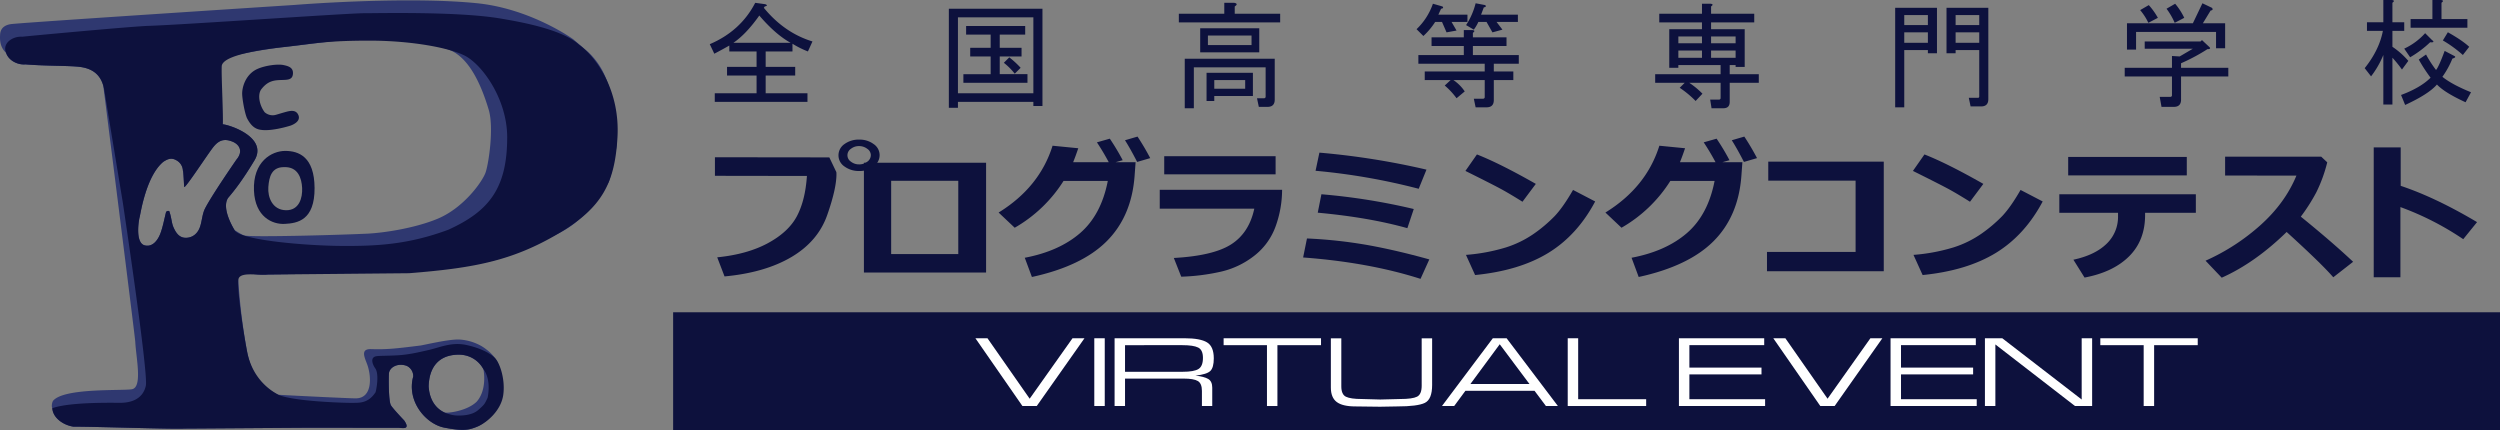
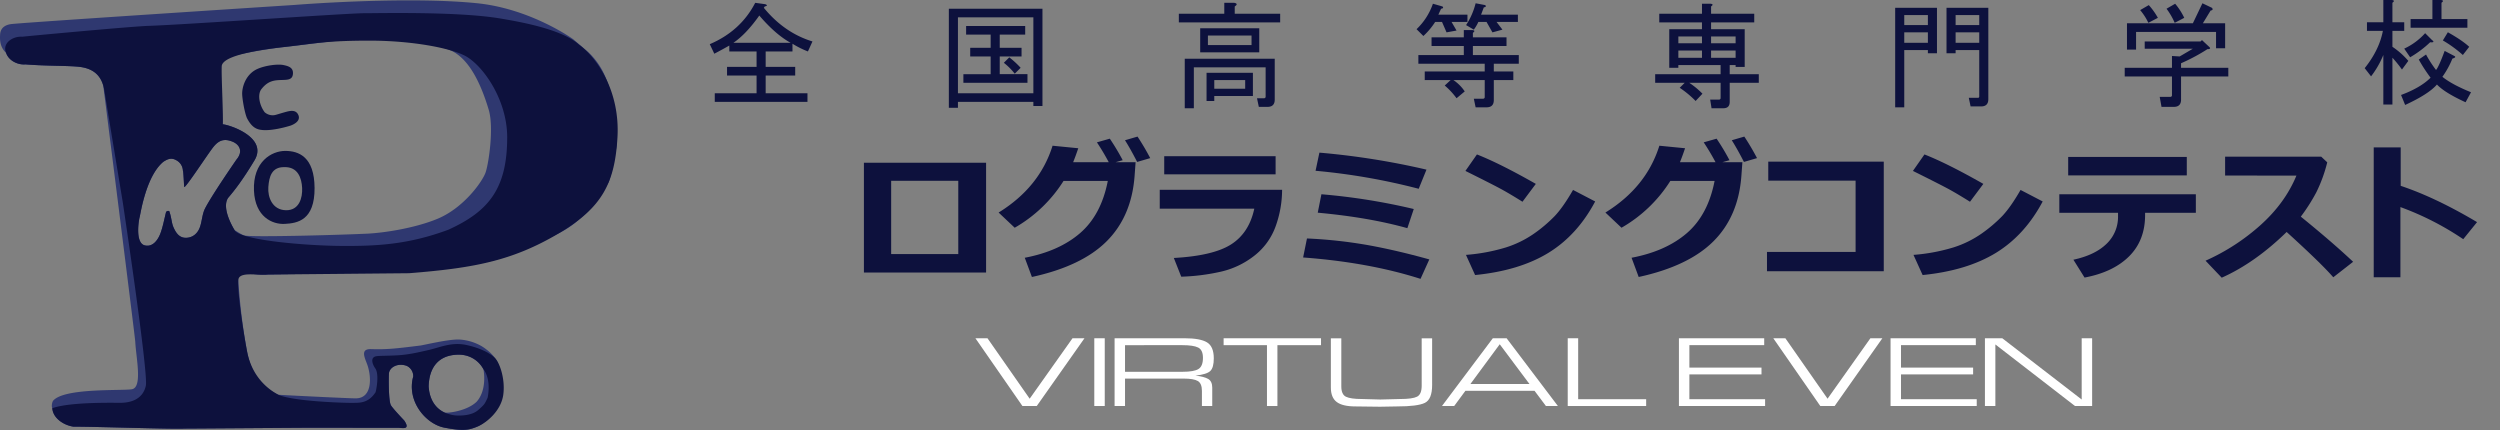
<svg xmlns="http://www.w3.org/2000/svg" width="1535.997" height="264.34" viewBox="0 0 1535.997 264.34">
  <rect x="0" y="0" width="1535.997" height="264.34" fill="#808080" stroke="none" />
  <defs>
    <style>.a{fill:#0d113d;}.b{fill:#2f3870;}.c{fill:#fff;}</style>
  </defs>
  <path class="a" d="M183.342,70.756c-1.4-3.379-4.7-2.816-7.636-2.017-2.019.548-4.016,1.169-6.024,1.757a7.354,7.354,0,0,1-7.085-1.564c-3.326-4.417-4.54-11.167-1.873-14.309,4.044-5.106,7.928-5.345,12.441-5.481,3.691-.11,6.631-.084,6.829-3.967.179-3.5-2.441-4.55-5.983-5.239s-11.1.282-15.954,2.465c-7.48,3.437-9.461,11.725-9.259,15.647s1.617,11.441,2.911,14.473c2.305,4.448,4.835,6.858,8.814,7.278,6.711.97,17.862-2.584,17.862-2.584S185.151,75.114,183.342,70.756Z" />
  <path class="a" d="M193.271,115.5c-.1-19.218-9.787-22.78-18.033-22.78s-19.971,6.5-19.2,24.438c.687,16.051,11.25,20.823,18.967,20.4S193.37,135.43,193.271,115.5ZM175.6,129.164c-8.207-.2-11.2-7.925-10.735-14.232s2-12.343,9.765-12.25c8.45-.267,10.714,6.767,11,12.844S183.81,129.366,175.6,129.164Z" />
  <path class="b" d="M376.135,62.454c-2-13.337-7.221-24.547-17.207-32.585l.007-.008-6.771-5.769s-25.97-18.781-59.2-22.122c-44.2-4.444-111.859,1.053-111.859,1.053S16.974,13.653,6.933,14.788C4.358,15.088.492,16.354.1,20.873c-.377,4.346.208,8.454,3.622,11.566,1.569,4.8,7.149,7.547,11.944,7.128,12.775,1.043,26.715.718,33.3,1.526,7.483.918,12.455,4.459,14.47,11.513.521,4.009,19.6,154.971,19.671,157.336.5,10.114,4.635,28.236-2.184,29.231s-41.763-.93-48.354,7.116c-.524.876-1.1,3.184-.426,4.514.386,5.946,6.651,10.334,12.872,11.324,14.407,0,62.571,1.642,68.15,1.182,1.083.032,67.386-.49,76.962-.516,18.119-.049,36.237.1,54.355.035,2.592-.009,7.989,1.582,3.849-4.51,0,0-6.548-6.827-8.1-9.246s-1.446-16.955-1.268-19.6c.283-3.76,5.336-6.671,10.83-4.73a6.885,6.885,0,0,1,4.088,6.61c-4.2,15.182,7.884,29.442,19.528,31.464,10.682,1.97,14.232,1.687,20.2-.855s13.532-13.387,14.372-18.551a35.841,35.841,0,0,0-1.516-18.85,13.454,13.454,0,0,0-2.533-4.779c-.018-.025-.043-.051-.062-.076a23.318,23.318,0,0,0-4.877-4.887,26.43,26.43,0,0,0-6.148-3.667l-.186-.09v.01a30.916,30.916,0,0,0-10.393-2.461c-6.513-.279-20.593,3.124-23.869,3.667h0c-16.334,2.034-20.821,2.487-30.4,2.216-6.653-.188-4.079,4.878-2.41,9.357,2.486,6.675,3.725,20.948-7.122,20.9-3.868-.017-33.358-1.422-47.4-2.2-11.839-4.959-16.973-14.744-19.255-26.627a359.743,359.743,0,0,1-5.492-45.71c.071-4.088,3.317-2.613,5.442-3.1,4.141,1.728,8.483,1.813,12.864,1.572L251.356,167A276.19,276.19,0,0,0,303.049,160c11.633-2.781,41.432-17.3,41.432-17.3,12.574-6.57,20.88-17.039,29.565-30.856,2.9-9.155,2.842-13.984,4.461-20.006v-.089C380.653,82.589,376.164,62.428,376.135,62.454Zm-97.063,155.6a25.277,25.277,0,0,1,2.723-.159,19.075,19.075,0,0,1,2.4.155,16.822,16.822,0,0,1,12.811,8.793c.078.37,2.531,12.248-4.076,19.889-5.883,5.853-18.217,7.3-19.864,6.687-5.215-2.434-9.13-7.549-9.7-15.947.268-11.986,6.229-18.411,15.706-19.421ZM285.377,34.1c-.2-.128-.6-.375-1.134-.69.409.225.791.455,1.134.687ZM122.842,139.5c-1.332,3.8-4.218,6.411-8.288,6.606-4.384.21-6.538-3.128-8.06-6.683-1.09-2.547-1.1-5.758-2.518-9.737a1.7,1.7,0,0,0-1.961.593c-1.247,5.163-2,9.126-3.36,12.856-1.588,4.357-4.868,8.858-9.733,7.617-6.039-1.54-3.628-15.674-3.124-17.36s3.83-25.159,14.545-33.973c2.8-1.821,5.183-2.861,8.632-.579a7.581,7.581,0,0,1,3.4,6.011c.37.259.658,9.4.806,9.989.369,1.483,14.486-20.278,18.025-24.666,3.769-4.676,7.358-4.824,11.491-3.2,4.707,1.845,6.712,6.211,2.591,11.068,0,0-14.8,21.342-19.246,29.922C124.2,131.5,124.164,135.744,122.842,139.5Zm175.506-33.544c-1.94,5.593-13.379,21.719-29.433,28.422-14.373,6-33.826,8.75-43.254,9.18-21.272.969-72.684,2.27-75.8,1.073-2.1-.808-5.1-3.024-5.635-3.1,0,0-8.491-13.16-4.124-19.891,4.095-4.771,9.095-11.209,16.247-23.121,8.343-13.893-14.662-21.682-19.5-22.158-.857-4.414-2.728-37.737-2.728-37.737a17.287,17.287,0,0,1,8.452-4.155,282.448,282.448,0,0,1,32.945-5.68c16.951-1.892,34.47-4.567,51.43-5.151,14.919,0,40.427,2.866,50.292,7.5s17.376,17.4,23.034,36.31c3.249,10.854.014,32.915-1.926,38.508Z" />
  <path class="a" d="M355.72,27.4c-10.878-9.825-38.221-14.3-47.94-15.976C281.526,6.9,231,8.172,223.642,8.126c-9.377-.053-112.159,7.147-132.332,7.765-9.978.305-71.274,5.993-77.7,6.676-6.029-.386-12.336,4.143-9.887,9.867,1.569,4.8,7.149,7.547,11.944,7.128,12.775,1.043,26.715.718,33.3,1.526,8.244,1.012,13.454,5.192,15,13.764L75.45,124.375S91.226,229.338,89.609,236.944c-1.3,6.118-6.042,10.286-14.994,10.536h0c-2.7.083-31.264-.759-42.478,3.328.386,5.946,6.651,10.334,12.872,11.324,14.407,0,62.571,1.642,68.15,1.182,1.083.032,67.386-.49,76.962-.516,18.119-.049,36.237.1,54.355.035,2.592-.009,7.989,1.582,3.849-4.51,0,0-6.548-6.827-8.1-9.246s-1.446-16.955-1.268-19.6c.283-3.76,5.336-6.671,10.83-4.73a6.885,6.885,0,0,1,4.088,6.61c-4.2,15.182,7.884,29.442,19.528,31.464,10.682,1.97,14.232,1.687,20.2-.855s14.257-9.974,15.585-19.258c1.334-9.328-1.94-19.659-5.262-22.922-2.418-2.375-7.938-5.737-17.131-7.775-9.3-2.062-16.349,1.419-23.426,3.033s-12.631,2.922-19.52,3.28-11.263.2-12.953.6c-3.391.8-2.227,4.71-.364,7.338,2.715,3.831.482,14.1.186,14.772h0c-4.722,7.15-10.355,6.4-14.778,6.475s-36.049-.931-44.887-4.956c-10.2-5.436-16.973-14.744-19.255-26.627-2.9-15.11-5.868-37.27-5.47-43.34-.012-6.236,11.512-3.148,18.284-3.9l86.718-.824c39.648-3.146,63.192-7.5,91.816-24.379,27.14-16.009,34.608-31.354,36.225-59.1S367.364,35.871,355.72,27.4ZM279.072,218.055a25.277,25.277,0,0,1,2.723-.159,19.075,19.075,0,0,1,2.4.155,16.822,16.822,0,0,1,12.811,8.793v-.018c5.183,6.851,2.559,17.643,2.559,17.643-1.8,3.626-1.456,3.68-5.782,7.48-4.09,3.594-11.324,3.451-13.544,3.315a16.956,16.956,0,0,1-3.591-.623c-6.928-1.571-12.583-6.936-13.28-17.168C263.634,225.49,269.6,219.065,279.072,218.055ZM122.842,139.5c-1.332,3.8-4.218,6.411-8.288,6.606-4.384.21-6.538-3.128-8.06-6.683-1.09-2.547-1.1-5.758-2.518-9.737a1.7,1.7,0,0,0-1.961.593c-1.247,5.163-2,9.126-3.36,12.856-1.588,4.357-4.868,8.858-9.733,7.617-6.039-1.54-3.628-15.674-3.124-17.36s3.83-25.159,14.545-33.973c2.8-1.821,5.183-2.861,8.632-.579a7.581,7.581,0,0,1,3.4,6.011c.37.259.658,9.4.806,9.989.369,1.483,14.486-20.278,18.025-24.666,3.769-4.676,7.358-4.824,11.491-3.2,4.707,1.845,6.712,6.211,2.591,11.068,0,0-14.8,21.342-19.246,29.922-1.839,3.538-1.878,7.779-3.2,11.536Zm152.622,1.643c-25.114,9.341-44.937,10.087-65.89,9.951s-61.464-3.377-65.345-9.563c0,0-8.491-13.16-4.124-19.891,4.095-4.771,9.095-11.209,16.247-23.121,8.343-13.893-14.662-21.682-19.5-22.158.466-4.45-.9-28.95-.626-35.621.3-7.339,28.179-10.71,39.3-11.951,16.951-1.892,24.382-3.817,51.43-3.817,26.077,0,49.27,4.453,58.583,9.218,10.8,5.524,26.077,26.709,26.077,50.183C311.609,116.21,299.983,129.988,275.464,141.144Z" />
  <path class="a" d="M448.086,27.978q-3.912,2.238-9.213,5.025l-2.792-5.863Q455.064,19.045,464,1.734l6.142.837q2.232.838-.279,1.4l-.558.838q12.563,15.359,29.873,20.66l-2.792,6.142a54.462,54.462,0,0,1-9.492-4.746v4.746H470.422V41.1h18.147v5.3H470.422V57.293h25.685v5.3H439.152v-5.3h25.686V46.4H446.69V41.1h18.148V31.611H448.086ZM450.6,26.3h35.178q-9.213-5.026-19.264-16.752Q458.412,21,450.6,26.3Z" />
  <path class="a" d="M582.971,5.363h57.514V65.11H634.9V62.6H588.555v3.63h-5.584Zm51.93,5.3H588.555V57.293H634.9Zm-7.259,24.01h-13.4V45.567h17.03v5.3H591.905v-5.3h16.752V34.678H596.093v-5.3h12.564v-8.1H593.581v-5.3h36.294v5.3H614.241v8.1h13.4Zm-7.538.559a56.5,56.5,0,0,1,6.979,6.421l-3.629,3.63a38.31,38.31,0,0,0-6.7-6.7Z" />
  <path class="a" d="M758.618,3.967V8.434h27.919v5.31H724.278V8.434H752.2v-6.7h6.142Q761.126,2.3,758.618,3.967Zm20.1,61.7h-5.3l-1.116-5.3h4.187a.988.988,0,0,0,1.117-1.117V41.379h-44.11V66.506h-5.584V36.074h55.28V61.2q0,4.464-4.467,4.468Zm-41.32-33.5v-14.8h36.3v14.8Zm8.655,26.8v3.077h-4.747V44.734h28.478V58.973Zm22.893-37.132h-26.8V27.7h26.8ZM746.053,54.5h18.985V49.2H746.055Z" />
  <path class="a" d="M880.381,2.292l5.863,1.675q1.11,1.121-.837,1.4L883.732,9H901.6v4.467h-9.772l3.071,5.3-6.142,1.116-2.792-6.421h-4.188a43.824,43.824,0,0,1-7.259,8.655l-4.188-4.188A39.192,39.192,0,0,0,880.381,2.292Zm7.259,50.255,3.63-3.351H875.356V43.9h36.853V39.144H871.447v-5.3h27.917V28.26h-19.82V22.955h19.82V18.488h5.3q2.229.282.279,1.675v2.792h20.66V28.26h-20.66v5.584h28.2v5.3H917.793v4.747h12v5.3h-12V61.476q0,4.462-4.467,4.467h-6.7l-1.117-5.3h5.584a.991.991,0,0,0,1.117-.844,1.04,1.04,0,0,0,0-.273V49.191H892.946a24.969,24.969,0,0,1,6.98,6.98L894.9,60.359a45.164,45.164,0,0,0-7.26-7.815Zm13.124-37.133a43.819,43.819,0,0,0,5.863-13.4l5.863,1.117q1.111,1.119-.837,1.4L909.977,9h22.615v4.467H919.464l3.629,4.746-6.142,1.675-3.629-6.421H908.3a24.479,24.479,0,0,1-2.792,4.746Z" />
  <path class="a" d="M1051.282,3.967V8.434h26.523v5.31h-26.523v4.188h20.66V41.105h-5.584V39.988h-3.629v5.584H1080.6v5.3h-17.868V62.6q0,3.908-3.909,3.909h-7.256l-.838-5.305h5.3a.991.991,0,0,0,1.117-.844,1.032,1.032,0,0,0,0-.272V50.872h-19.264a49.764,49.764,0,0,1,8.1,6.7l-4.195,4.472a60.89,60.89,0,0,0-9.771-8.1l3.071-3.072h-18.148v-5.3h40.2V39.988h-25.965v1.675h-5.584V17.927h20.1V13.744h-26.238V8.434H1045.7V2.292h5.3Q1053.233,2.574,1051.282,3.967Zm-20.1,18.427v4.188H1045.7V22.394Zm0,8.655v4.467H1045.7V31.049Zm20.1-4.467h15.076V22.394h-15.076Zm0,4.467v4.467h15.076V31.049Z" />
  <path class="a" d="M1184.492,32.724V30.77h-14.518V65.944h-5.584V4.805h25.686V32.724ZM1169.974,9.272v6.142h14.518V9.272Zm0,10.609V26.3h14.518V19.881Zm47.184,45.508h-6.422l-1.117-5.3h5.584a.74.74,0,0,0,.838-.838V30.77h-14.518v1.954h-5.584V4.805h25.686V60.922Q1221.625,65.386,1217.158,65.389ZM1201.523,9.272v6.142h14.518V9.272Zm0,17.031h14.518V19.881h-14.518Z" />
  <path class="a" d="M1334.454,34.4l4.746.279,8.1-4.746h-29.594V25.465h34.341l.837-.837,4.746,4.467q.837,1.119-1.4,1.116a115.3,115.3,0,0,1-16.193,8.655v2.792h29.036v5.305h-29.036V61.2q0,4.464-4.467,4.468h-7.538l-1.117-6.143h6.422a.988.988,0,0,0,1.117-.84,1.02,1.02,0,0,0,0-.276V46.963h-29.036v-5.3h29.036Zm18.985-20.1h13.68V29.655h-5.584V19.6H1312.4V30.491h-5.584V14.3H1347.3l5.868-12.284,5.863,2.792q1.113,1.4-.837,1.675Zm-33.5-.279a35.61,35.61,0,0,0-5.026-7.817l5.3-3.071a42.082,42.082,0,0,1,5.584,7.817Zm16.472-11.726A40.637,40.637,0,0,1,1342,10.949l-5.863,3.071a42.774,42.774,0,0,0-5.026-8.655Z" />
  <path class="a" d="M1469.9,64.214h-5.584V33.782a56.2,56.2,0,0,1-7.538,13.122l-3.909-5.026q8.931-11.163,11.168-22.893h-9.77v-5.3h10.051V.005h5.3q2.231.282.279,1.675V13.685h7.259v5.3H1469.9v9.771a47.61,47.61,0,0,1,9.772,8.655l-3.909,5.305a77.532,77.532,0,0,0-5.863-7.259Zm7.817.279-2.512-6.142q12-4.464,18.147-10.61a95.886,95.886,0,0,1-7.259-11.167l4.467-3.071A70.255,70.255,0,0,0,1496.7,43q1.675-1.95,5.3-11.726l5.863,3.071c1.117.559.741,1.117-1.117,1.675a53.841,53.841,0,0,1-6.142,11.168q5.863,4.751,17.589,9.492l-3.35,6.143Q1502,56.954,1497.253,51.929,1492.231,57.793,1477.714,64.493Zm16.473-39.924q2.231,1.674-1.117,1.4a65.687,65.687,0,0,1-12.285,9.214l-3.629-5.3A39.773,39.773,0,0,0,1490,20.386Zm-13.122-7.539v-5.3h13.4V0h5.3q2.232.282.28,1.675V11.726h15.919v5.3Zm22.893,2.792q8.931,5.026,13.122,8.934l-3.908,5.026a75.794,75.794,0,0,0-12.285-8.934Z" />
-   <path class="a" d="M513.864,105.77c.037.442.057.855.057,1.238q0,8.937-5.675,25.1t-21.968,25.8q-16.293,9.623-41.126,11.923L440.658,158.1q18.483-1.858,31.125-8.693t17.81-16.545q5.167-9.71,6.18-24.751l-56.52-.088V96.612l70.284.089Zm26.574-10.485a8.53,8.53,0,0,1-3.623,6.946,14.022,14.022,0,0,1-8.9,2.831,14.81,14.81,0,0,1-9.017-2.743,8.224,8.224,0,0,1-3.737-6.857,8.336,8.336,0,0,1,3.681-6.945,14.745,14.745,0,0,1,9.073-2.743,14.391,14.391,0,0,1,8.849,2.743,8.188,8.188,0,0,1,3.673,6.768Zm-5.393,0a4.781,4.781,0,0,0-2.219-3.87,8.187,8.187,0,0,0-5.028-1.659,7.839,7.839,0,0,0-5,1.681,4.7,4.7,0,0,0,0,7.874,7.839,7.839,0,0,0,5,1.681,8.012,8.012,0,0,0,5.112-1.681,4.993,4.993,0,0,0,2.134-4.026Z" />
  <path class="a" d="M605.847,167.438H530.788V99.975h75.059Zm-17.083-11.325V111.078H547.53v45.035Z" />
  <path class="a" d="M697.709,99.665l-.618,8.449q-1.854,24.817-17.135,40.1T634,170.179l-4.382-11.813q21.18-4.025,34.074-15.218t16.939-31.983H653.438a85.955,85.955,0,0,1-30,28.755l-9.888-9.335q25.167-15.527,33.147-41.053l15.787,1.549q-1.686,5.043-3.146,8.582Zm-7.921-1.239-8.034,2.256a145.55,145.55,0,0,0-7.81-13.227l7.922-2.256a142.005,142.005,0,0,1,7.922,13.227Zm16.91-1.283-8.034,2.345q-4.212-8.184-7.471-13.316l7.7-2.256a150.376,150.376,0,0,1,7.8,13.228Z" />
  <path class="a" d="M787.718,116.608a66.383,66.383,0,0,1-4.129,22.872,39.95,39.95,0,0,1-13.147,17.8,51.886,51.886,0,0,1-20.675,9.711A127.119,127.119,0,0,1,725.749,170l-4.55-11.5q24.213-1.327,35.226-8.362T770.639,128.2H712.547v-11.59Zm-3.989-9.511H715.3V95.949h68.43Z" />
  <path class="a" d="M878.169,159.387l-5.394,11.944q-31.686-10.131-72.137-13.14L803,146.512a288.026,288.026,0,0,1,37.249,4.049Q857.664,153.679,878.169,159.387Zm-1.742-55.166-4.776,11.768a390.157,390.157,0,0,0-63.373-11.06l2.36-11.148a463.311,463.311,0,0,1,65.789,10.44Zm-7.809,24.2-3.933,11.767q-23.653-6.635-55.058-9.511l2.247-11.325a383.12,383.12,0,0,1,56.744,9.068Z" />
  <path class="a" d="M943.607,112.981l-8.2,10.971q-6.687-4.2-11.826-7.079T900.35,105.018l7.079-10.131Q921.527,100.417,943.607,112.981Zm36.463,10.794q-11.013,20.746-28.822,31.63T906.3,168.985L900.684,156.6a113.985,113.985,0,0,0,24.607-4.6,64.085,64.085,0,0,0,17.221-8.471A87.8,87.8,0,0,0,955.1,132.866q5.194-5.418,11.376-16.168Z" />
  <path class="a" d="M1070.523,99.665l-.619,8.449q-1.852,24.817-17.136,40.1t-45.956,21.965l-4.382-11.813q21.177-4.025,34.074-15.218t16.939-31.983h-27.192a85.955,85.955,0,0,1-30,28.755l-9.888-9.335q25.168-15.527,33.148-41.053l15.787,1.549q-1.686,5.043-3.146,8.582Zm-7.922-1.239-8.034,2.256a145.55,145.55,0,0,0-7.81-13.227l7.922-2.256A142.005,142.005,0,0,1,1062.6,98.426Zm16.911-1.283-8.035,2.345q-4.212-8.184-7.472-13.316l7.7-2.256a150.937,150.937,0,0,1,7.807,13.228Z" />
  <path class="a" d="M1157.38,166.644h-71.745V154.786h54.441v-43.8h-53.654V99.311h70.958Z" />
  <path class="a" d="M1218.564,112.981l-8.2,10.971q-6.686-4.2-11.826-7.079t-23.231-11.855l7.079-10.131Q1196.481,100.417,1218.564,112.981Zm36.462,10.794q-11.012,20.746-28.821,31.63t-44.946,13.58l-5.618-12.386a113.985,113.985,0,0,0,24.607-4.6,64.094,64.094,0,0,0,17.22-8.471,87.859,87.859,0,0,0,12.586-10.662q5.193-5.418,11.376-16.168Z" />
  <path class="a" d="M1349.124,130.764h-31.18v1.372q0,15.528-9.776,25.3t-27.417,13.1l-6.855-10.971q13.2-2.832,20.31-9.711a22.834,22.834,0,0,0,7.108-17.1v-1.99h-36.07V119.351h83.88Zm-5.562-23h-72.868V96.436h72.87Z" />
  <path class="a" d="M1445.756,160.844l-12.192,9.512q-7.416-8.538-28.653-27.827-19.439,18.978-39.889,28.092l-9.944-10.44a129.67,129.67,0,0,0,33.821-21.92q15.055-13.515,22.024-30.37l-43.822-.044V96.257h59.047l3.708,3.494a89.875,89.875,0,0,1-6.742,18.47,112.563,112.563,0,0,1-9.5,14.886Q1432.777,148.637,1445.756,160.844Z" />
  <path class="a" d="M1521.894,136.471l-8.484,10.484a176.981,176.981,0,0,0-38.6-19.73v43.133h-16.4V90.552h16.574v23.623Q1496.557,121.386,1521.894,136.471Z" />
-   <rect class="a" x="413.572" y="191.861" width="1122.425" height="72.479" />
  <path class="c" d="M666.3,207.826l-29.32,41.629h-8.811l-28.876-41.629h7.417l25.92,37.136,26.316-37.136Z" />
  <path class="c" d="M678.755,249.455h-6.42V207.826h6.42Z" />
  <path class="c" d="M745.75,220.183q0,5.618-2.1,7.709t-9.155,2.9q5.31.561,7.808,2.028t2.5,5.337v11.3h-6.342V240.22q0-4.619-2.5-6.116t-8.679-1.5H691.216v16.852H684.8v-41.63h43.041q9.59,0,13.752,2.528T745.75,220.183Zm-6.659-.311q0-4.869-2.933-6.335t-9.67-1.467H691.216v16.352h35.431q6.973,0,9.71-1.716T739.091,219.872Z" />
  <path class="c" d="M778.422,249.455V212.07H751.79v-4.244h59.844v4.244H784.843v37.385Z" />
  <path class="c" d="M879.9,236.512q0,8.838-4.478,11.015T858.5,249.705l-10.621.187-15.139-.187q-7.848,0-11.454-2.715t-3.607-8.894V207.888H824.1v29.5q0,4.968,2.853,6.365t9.75,1.4l11.334.313,12.287-.313q7.449,0,10.3-1.43t2.854-6.718V207.888h6.42Z" />
  <path class="c" d="M893.452,249.455h-7.515l31.245-41.629h8.487l31.5,41.629H949.81l-7-9.362H900.351Zm9.981-13.544h36.252l-18.252-24.4Z" />
  <path class="c" d="M1011.4,249.455H963.208V207.826h6.421v37.447H1011.4Z" />
  <path class="c" d="M1082.264,225.863v4.181h-44.31v15.229h46.527v4.182h-52.948V207.826h52.394v4.244h-45.973v13.793Z" />
  <path class="c" d="M1156.52,207.826,1127.2,249.455h-8.81l-28.877-41.629h7.419l25.919,37.136,26.312-37.136Z" />
  <path class="c" d="M1212.283,225.863v4.181h-44.309v15.229H1214.5v4.182h-52.947V207.826h52.393v4.244h-45.973v13.793Z" />
  <path class="c" d="M1219.535,249.455V207.826h10.659l48.789,37.635V207.826h6.42v41.629h-10.53l-48.918-37.822v37.822Z" />
-   <path class="c" d="M1317.069,249.455V212.07h-26.633v-4.244h59.845v4.244h-26.792v37.385Z" />
</svg>